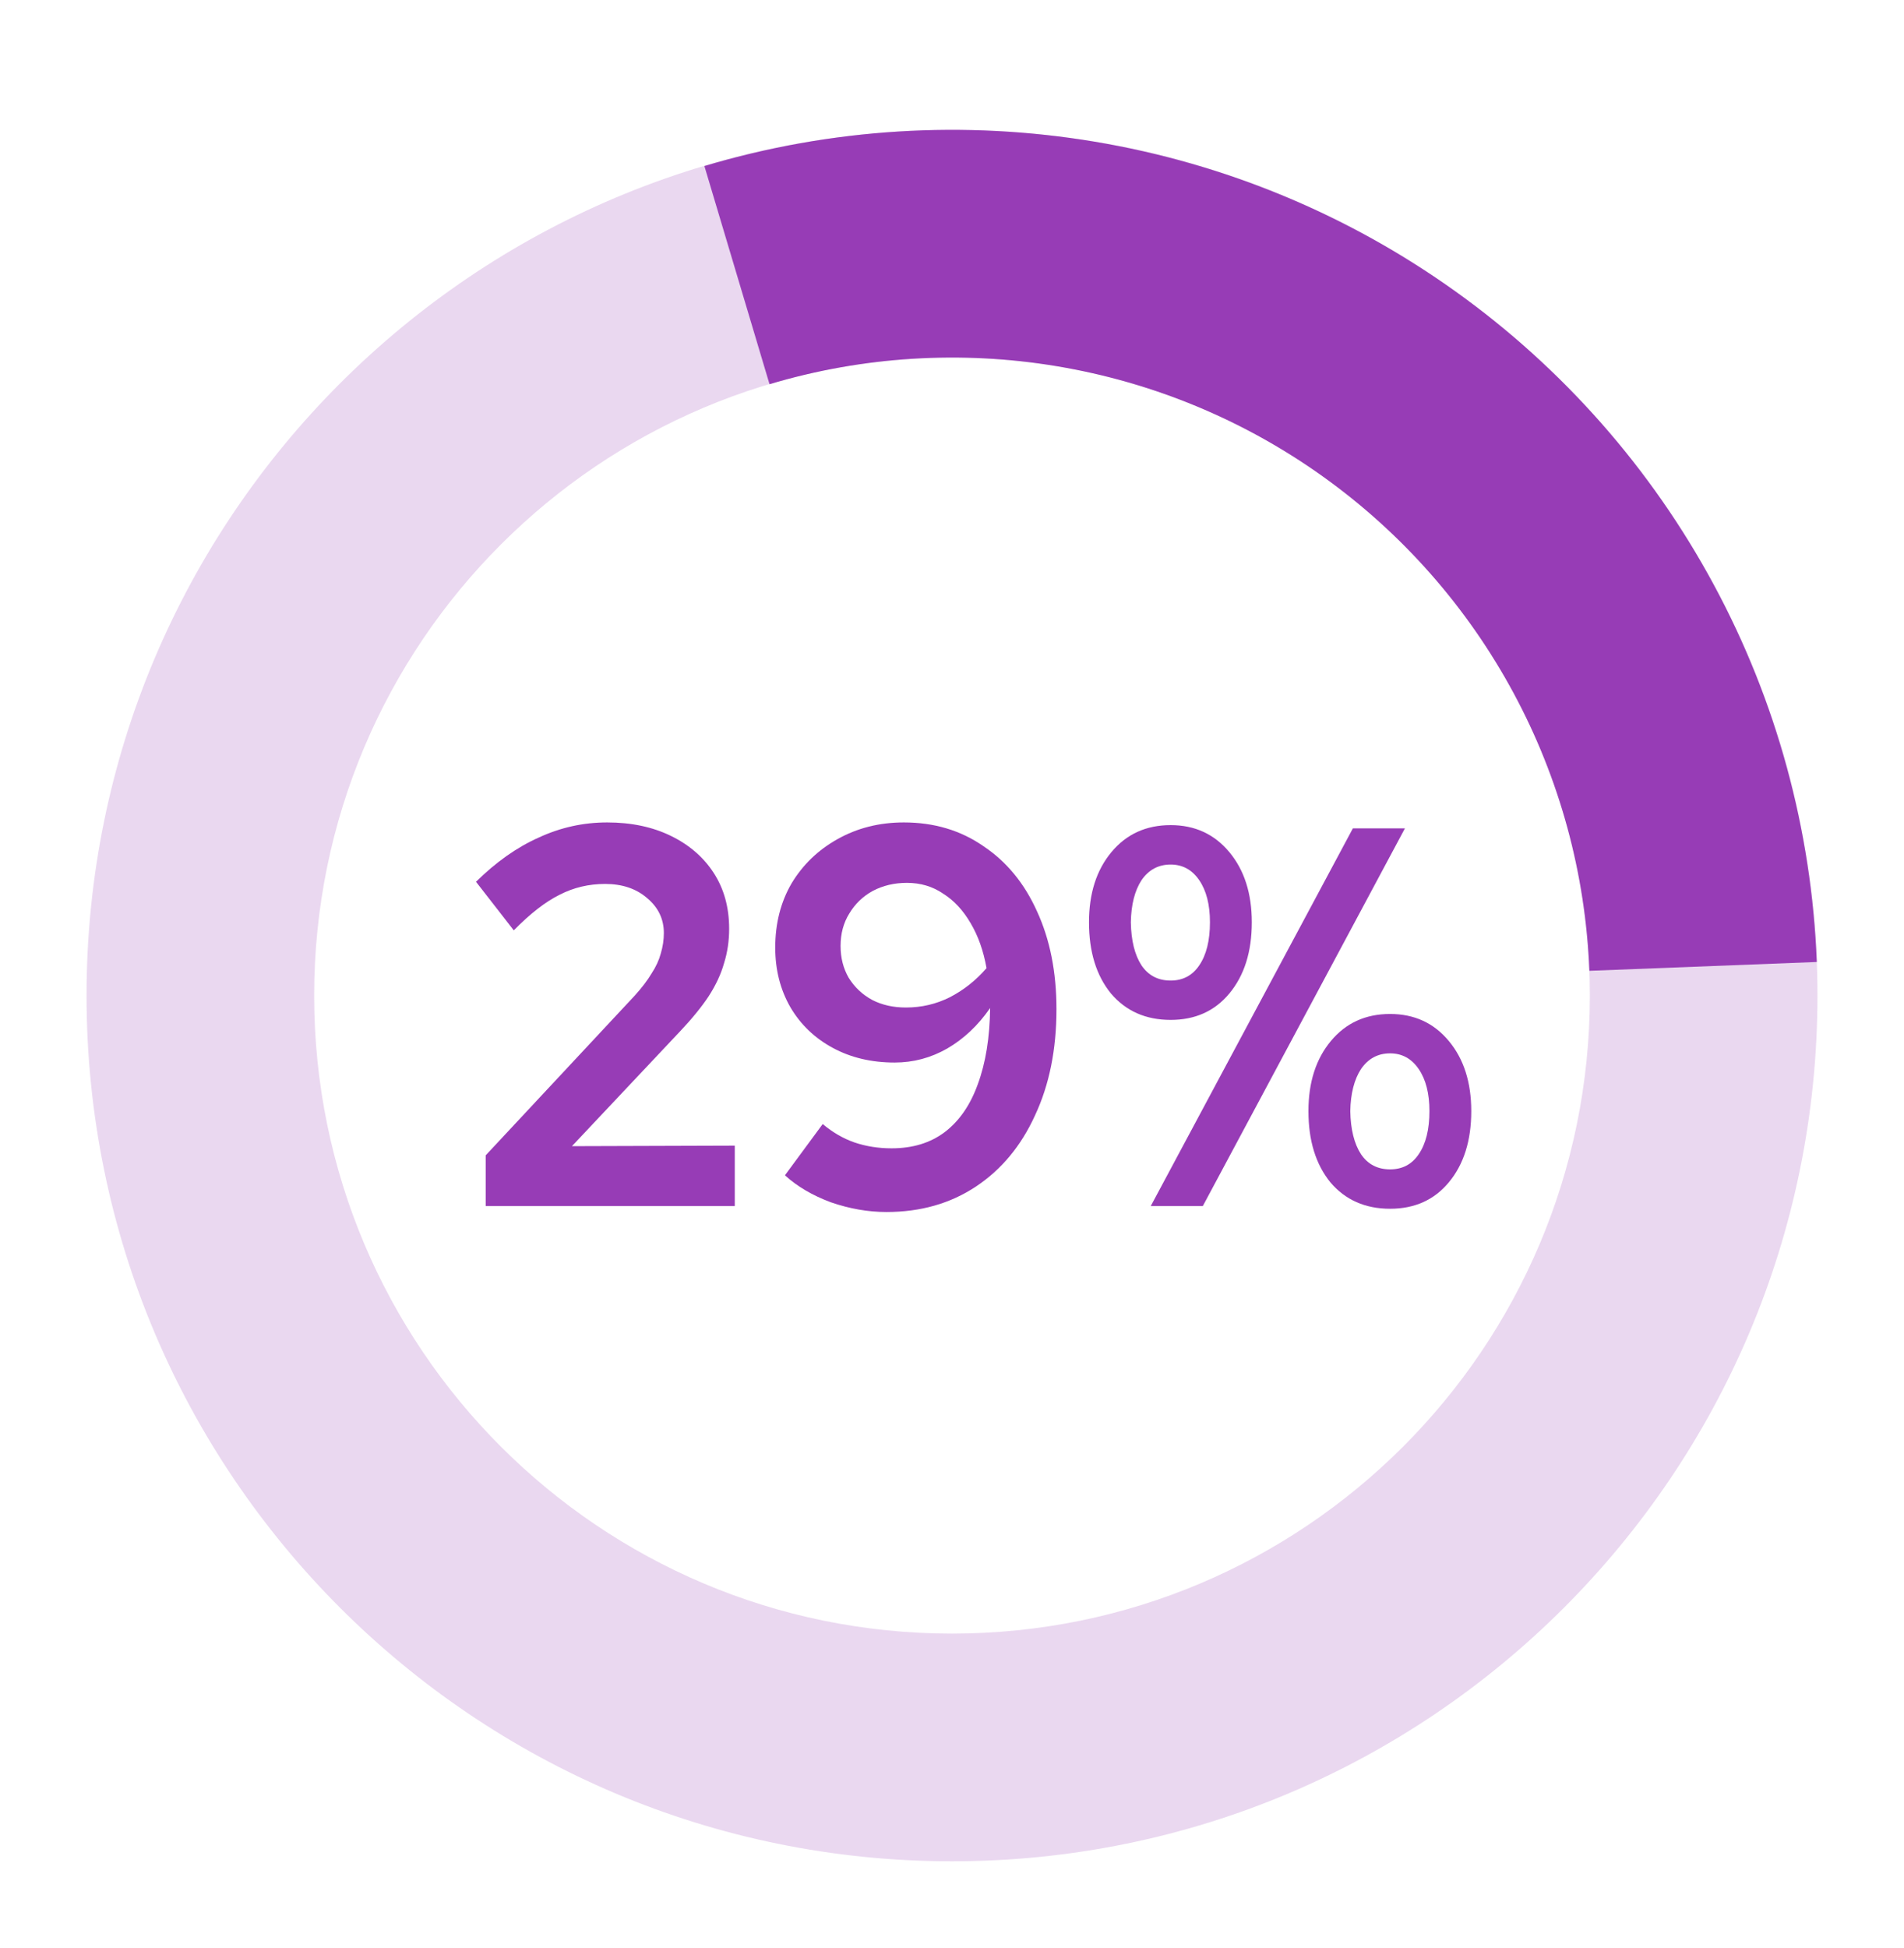
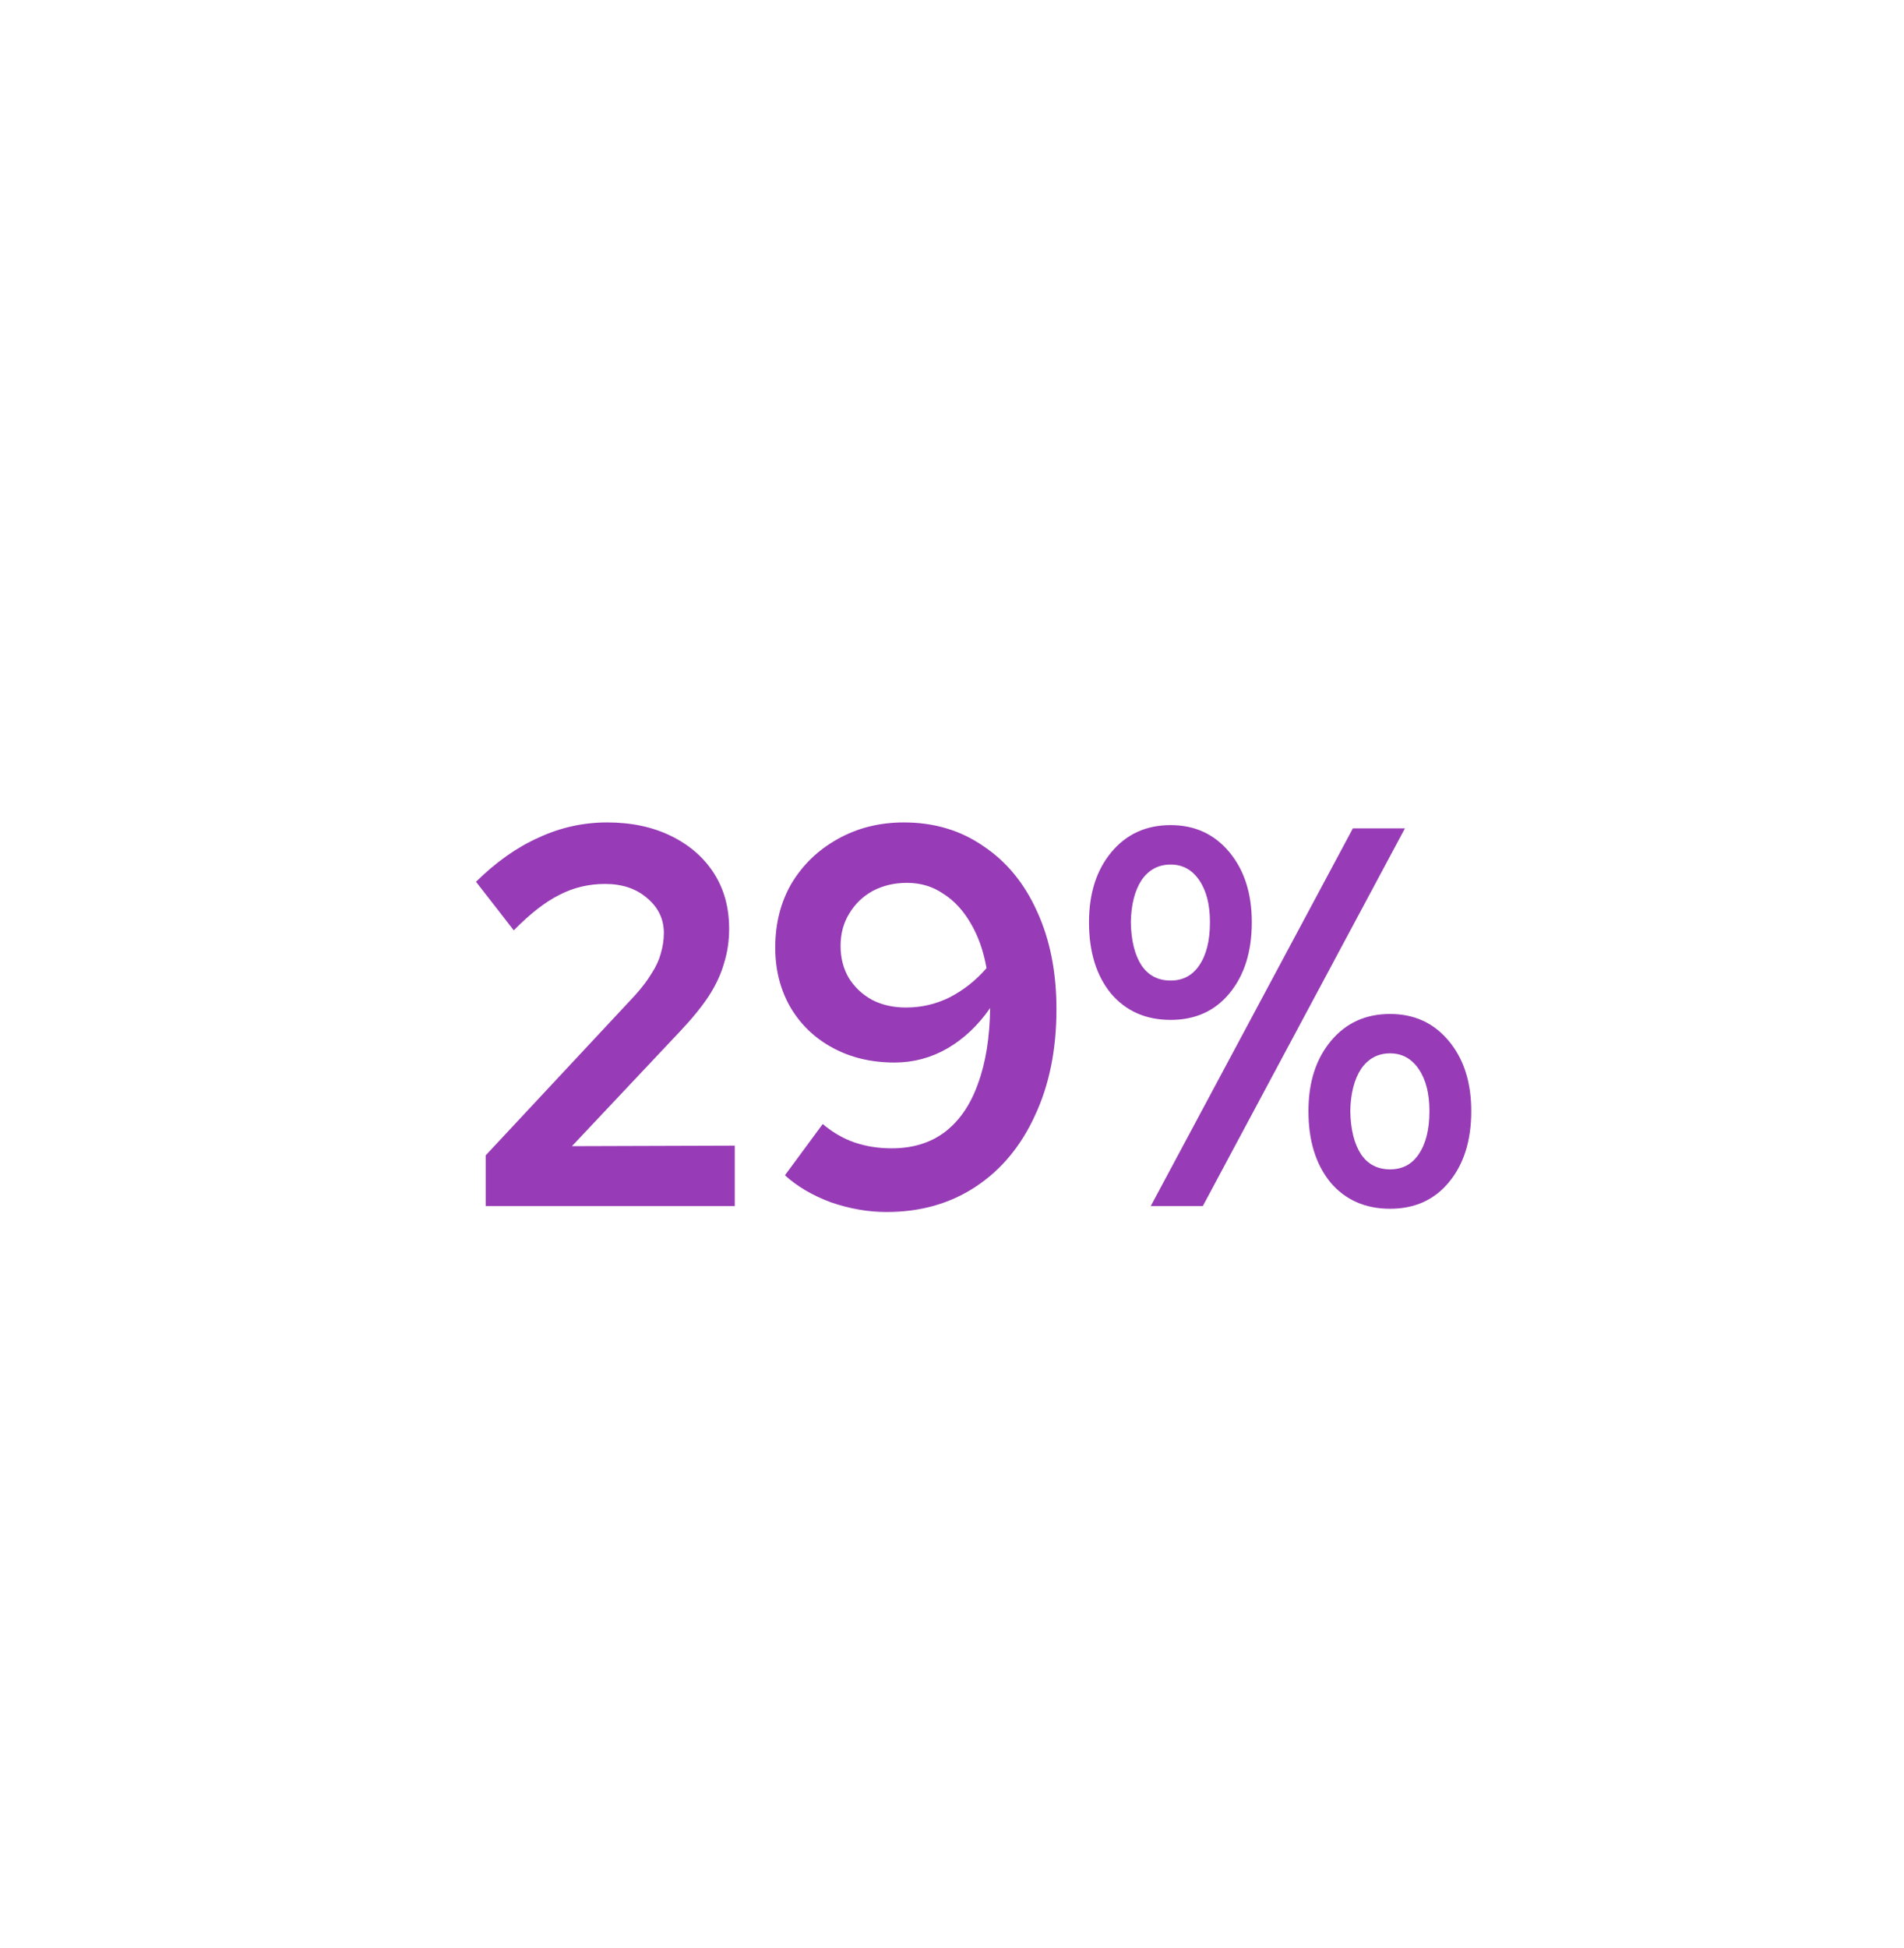
<svg xmlns="http://www.w3.org/2000/svg" width="44" height="45" viewBox="0 0 44 45" fill="none">
-   <path d="M16.278 3.836C19.2 2.963 22.284 2.771 25.292 3.273C28.301 3.775 31.154 4.958 33.635 6.733C36.116 8.507 38.158 10.826 39.605 13.511C41.053 16.195 41.866 19.176 41.985 22.224L36.729 22.428C36.642 20.181 36.042 17.985 34.975 16.006C33.908 14.027 32.404 12.319 30.575 11.011C28.747 9.703 26.644 8.831 24.426 8.461C22.209 8.091 19.937 8.233 17.783 8.876L16.278 3.836Z" fill="#973CB6" />
-   <path opacity="0.2" d="M42 23C42 34.046 33.046 43 22 43C10.954 43 2 34.046 2 23C2 11.954 10.954 3 22 3C33.046 3 42 11.954 42 23ZM7.26 23C7.26 31.141 13.859 37.74 22 37.74C30.141 37.74 36.74 31.141 36.74 23C36.74 14.859 30.141 8.26 22 8.26C13.859 8.26 7.26 14.859 7.26 23Z" fill="#973CB6" />
  <path d="M11.224 27.863V26.691L14.668 23.001C14.833 22.819 14.963 22.648 15.057 22.49C15.16 22.332 15.23 22.179 15.27 22.029C15.317 21.871 15.341 21.713 15.341 21.555C15.341 21.231 15.211 20.961 14.951 20.745C14.7 20.529 14.377 20.421 13.984 20.421C13.607 20.421 13.257 20.504 12.934 20.67C12.612 20.828 12.258 21.102 11.873 21.493L11 20.371C11.464 19.914 11.947 19.573 12.451 19.349C12.954 19.116 13.481 19 14.031 19C14.59 19 15.081 19.104 15.506 19.312C15.93 19.519 16.261 19.806 16.497 20.172C16.732 20.537 16.85 20.965 16.85 21.456C16.85 21.738 16.811 22.004 16.732 22.253C16.662 22.503 16.544 22.756 16.378 23.014C16.213 23.263 15.993 23.533 15.718 23.824L13.217 26.479L16.98 26.467V27.863H11.224Z" fill="#973CB6" />
  <path d="M20.887 19C21.587 19 22.2 19.183 22.727 19.549C23.262 19.906 23.675 20.409 23.966 21.057C24.264 21.705 24.414 22.457 24.414 23.313C24.414 24.244 24.249 25.062 23.918 25.769C23.596 26.475 23.14 27.023 22.55 27.414C21.96 27.805 21.272 28 20.486 28C20.061 28 19.633 27.925 19.201 27.776C18.776 27.618 18.422 27.41 18.139 27.152L19.012 25.968C19.24 26.159 19.483 26.301 19.743 26.392C20.01 26.483 20.297 26.529 20.604 26.529C21.092 26.529 21.5 26.404 21.831 26.155C22.169 25.898 22.424 25.528 22.597 25.046C22.778 24.555 22.873 23.97 22.881 23.288C22.605 23.687 22.275 23.999 21.89 24.223C21.512 24.439 21.107 24.547 20.675 24.547C20.14 24.547 19.664 24.435 19.248 24.21C18.831 23.986 18.505 23.674 18.269 23.276C18.033 22.868 17.915 22.407 17.915 21.892C17.915 21.335 18.041 20.841 18.292 20.409C18.552 19.977 18.906 19.636 19.354 19.386C19.81 19.129 20.321 19 20.887 19ZM20.934 23.276C21.296 23.276 21.634 23.197 21.949 23.039C22.271 22.873 22.554 22.648 22.798 22.366C22.727 21.967 22.605 21.622 22.432 21.331C22.259 21.032 22.047 20.803 21.795 20.645C21.552 20.479 21.272 20.396 20.958 20.396C20.667 20.396 20.404 20.458 20.168 20.583C19.94 20.708 19.759 20.882 19.625 21.107C19.491 21.323 19.425 21.572 19.425 21.855C19.425 22.129 19.488 22.374 19.613 22.59C19.747 22.806 19.928 22.977 20.156 23.101C20.384 23.218 20.643 23.276 20.934 23.276Z" fill="#973CB6" />
  <path d="M27.053 23.562C26.479 23.562 26.019 23.359 25.673 22.952C25.334 22.536 25.166 21.988 25.166 21.306C25.166 20.642 25.338 20.101 25.684 19.686C26.03 19.27 26.486 19.062 27.053 19.062C27.611 19.062 28.063 19.27 28.409 19.686C28.755 20.101 28.928 20.642 28.928 21.306C28.928 21.988 28.755 22.536 28.409 22.952C28.071 23.359 27.619 23.562 27.053 23.562ZM27.053 22.653C27.336 22.653 27.556 22.536 27.713 22.303C27.878 22.062 27.961 21.73 27.961 21.306C27.961 20.899 27.878 20.575 27.713 20.334C27.548 20.093 27.328 19.973 27.053 19.973C26.77 19.973 26.546 20.093 26.38 20.334C26.223 20.575 26.14 20.899 26.133 21.306C26.14 21.73 26.223 22.062 26.38 22.303C26.538 22.536 26.762 22.653 27.053 22.653ZM26.593 27.863L31.264 19.137H32.467L27.796 27.863H26.593ZM32.124 27.925C31.55 27.925 31.09 27.722 30.744 27.315C30.406 26.899 30.237 26.351 30.237 25.669C30.237 25.004 30.41 24.464 30.756 24.049C31.102 23.633 31.558 23.425 32.124 23.425C32.683 23.425 33.135 23.633 33.481 24.049C33.827 24.464 34 25.004 34 25.669C34 26.351 33.827 26.899 33.481 27.315C33.143 27.722 32.691 27.925 32.124 27.925ZM32.124 27.015C32.408 27.015 32.628 26.899 32.785 26.666C32.95 26.425 33.033 26.093 33.033 25.669C33.033 25.262 32.95 24.938 32.785 24.697C32.62 24.456 32.4 24.335 32.124 24.335C31.841 24.335 31.617 24.456 31.452 24.697C31.295 24.938 31.212 25.262 31.204 25.669C31.212 26.093 31.295 26.425 31.452 26.666C31.61 26.899 31.834 27.015 32.124 27.015Z" fill="#973CB6" />
</svg>